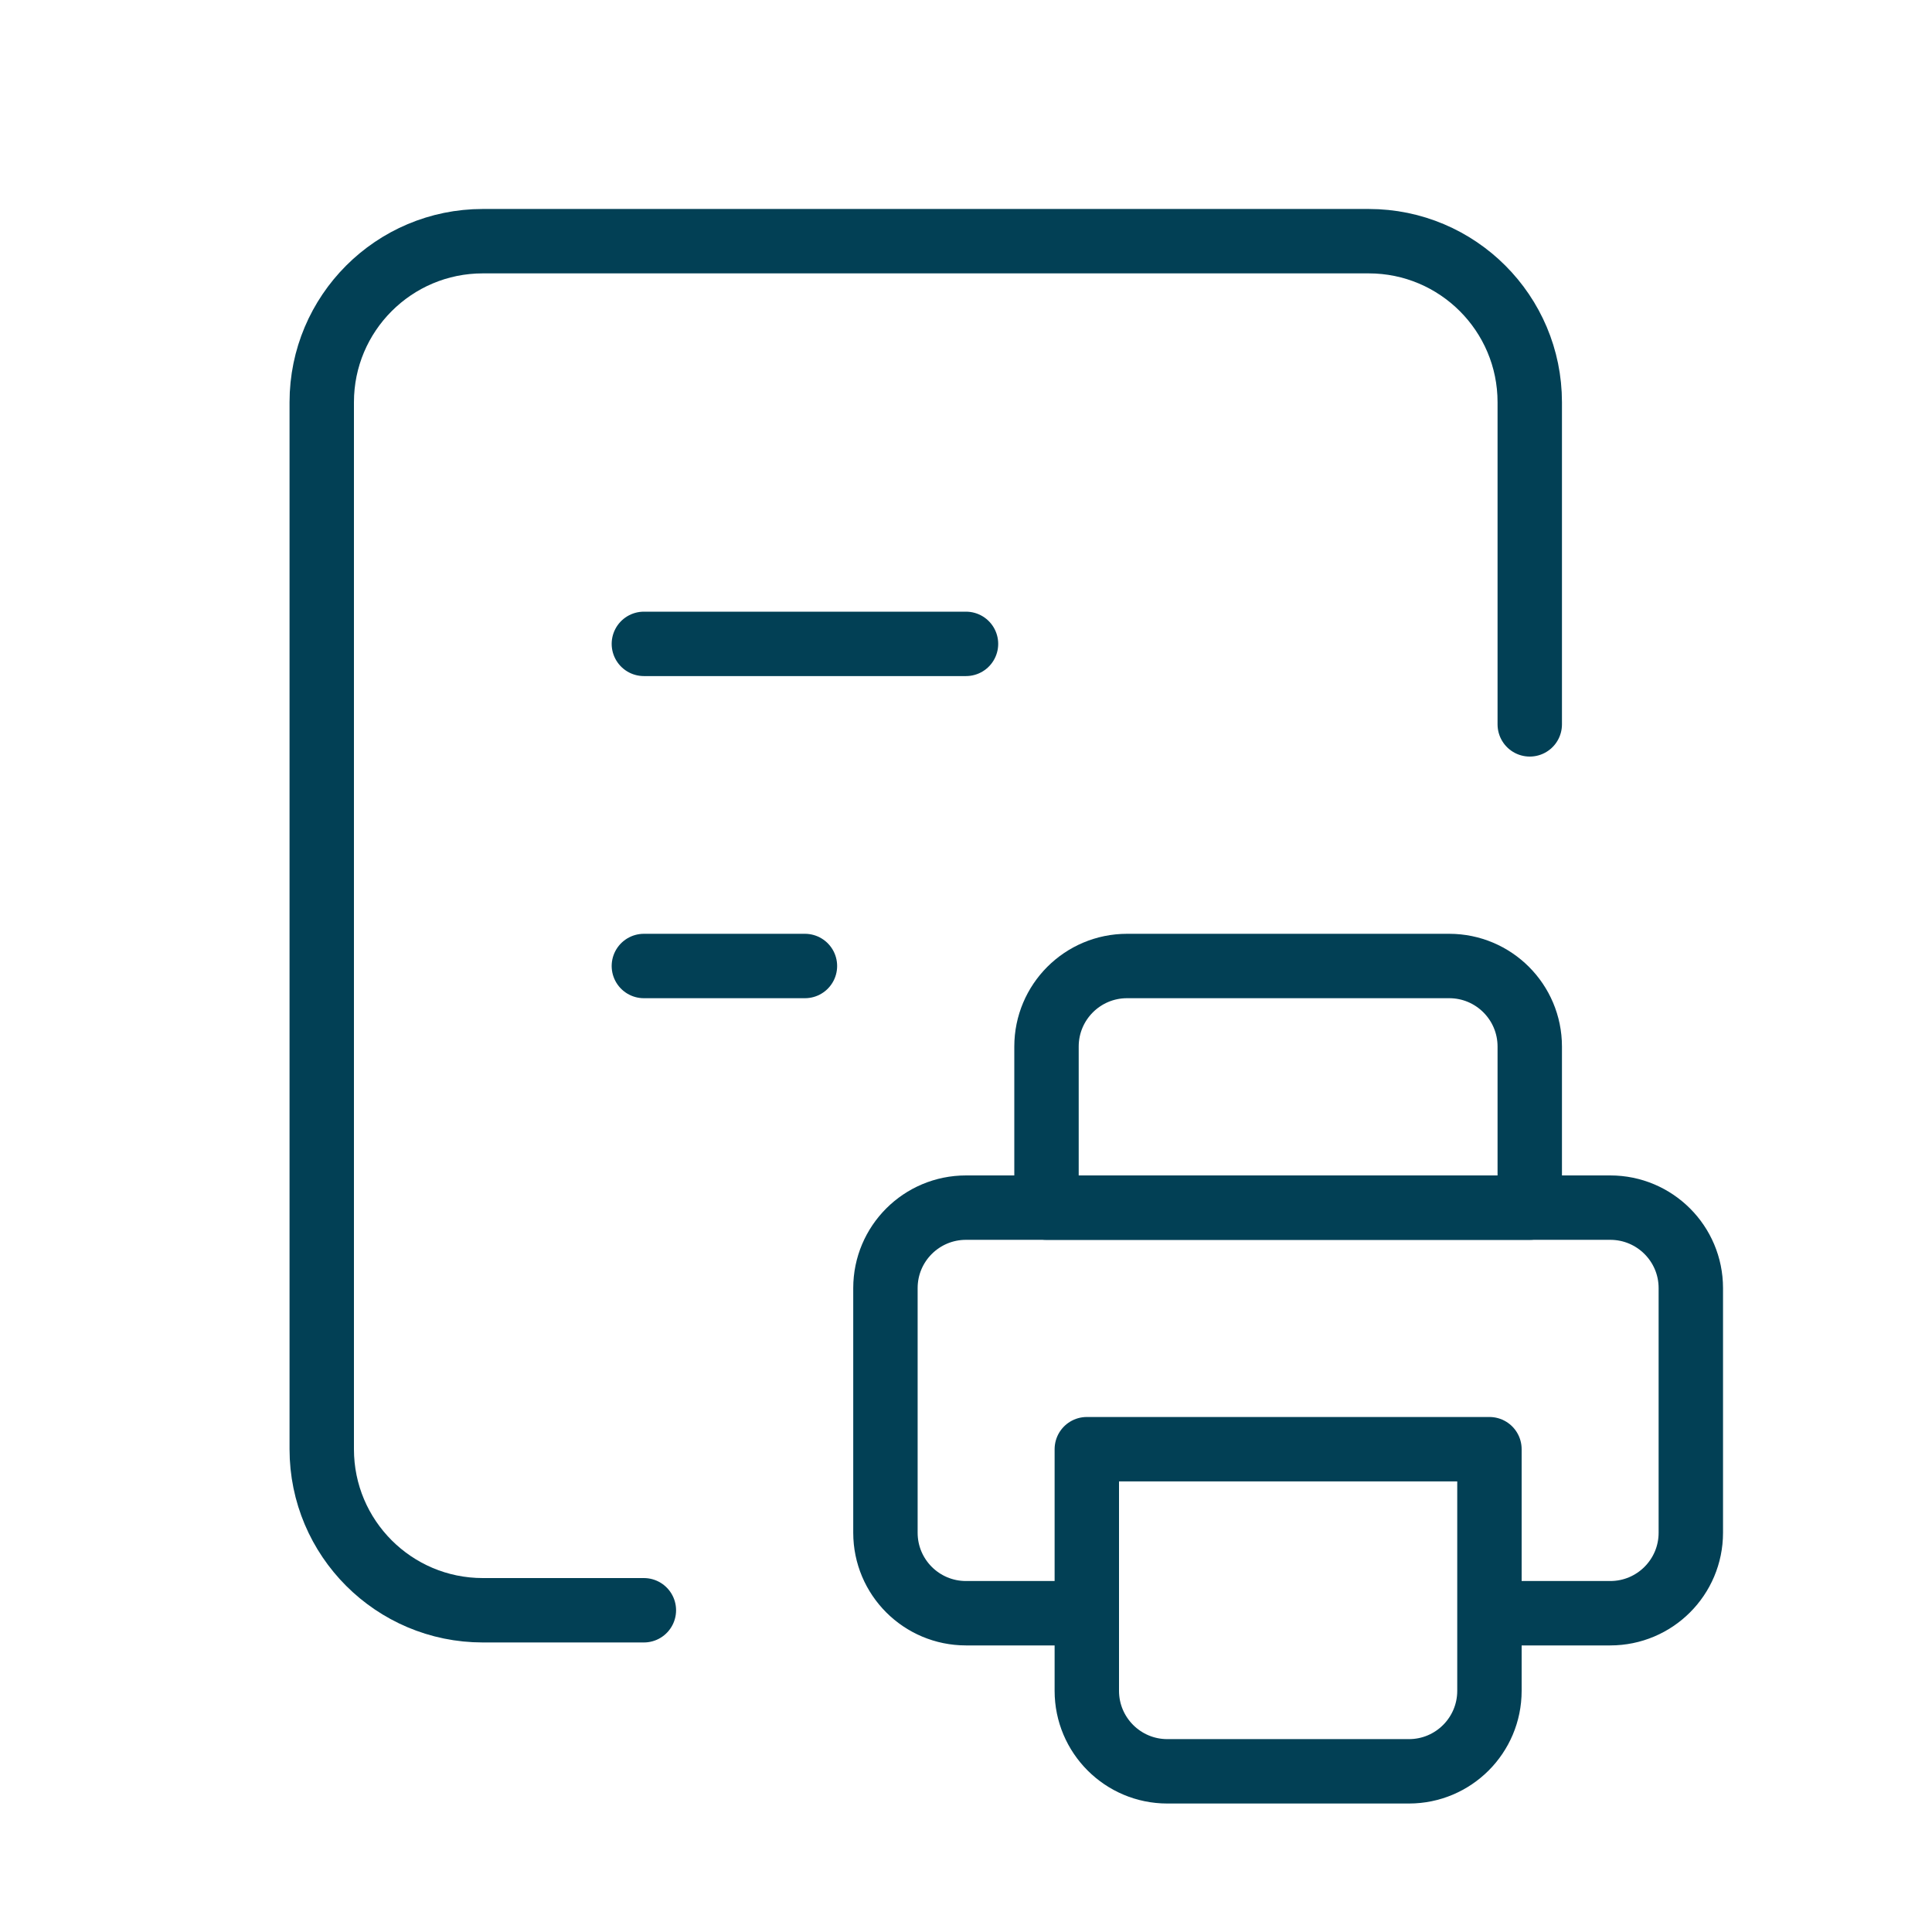
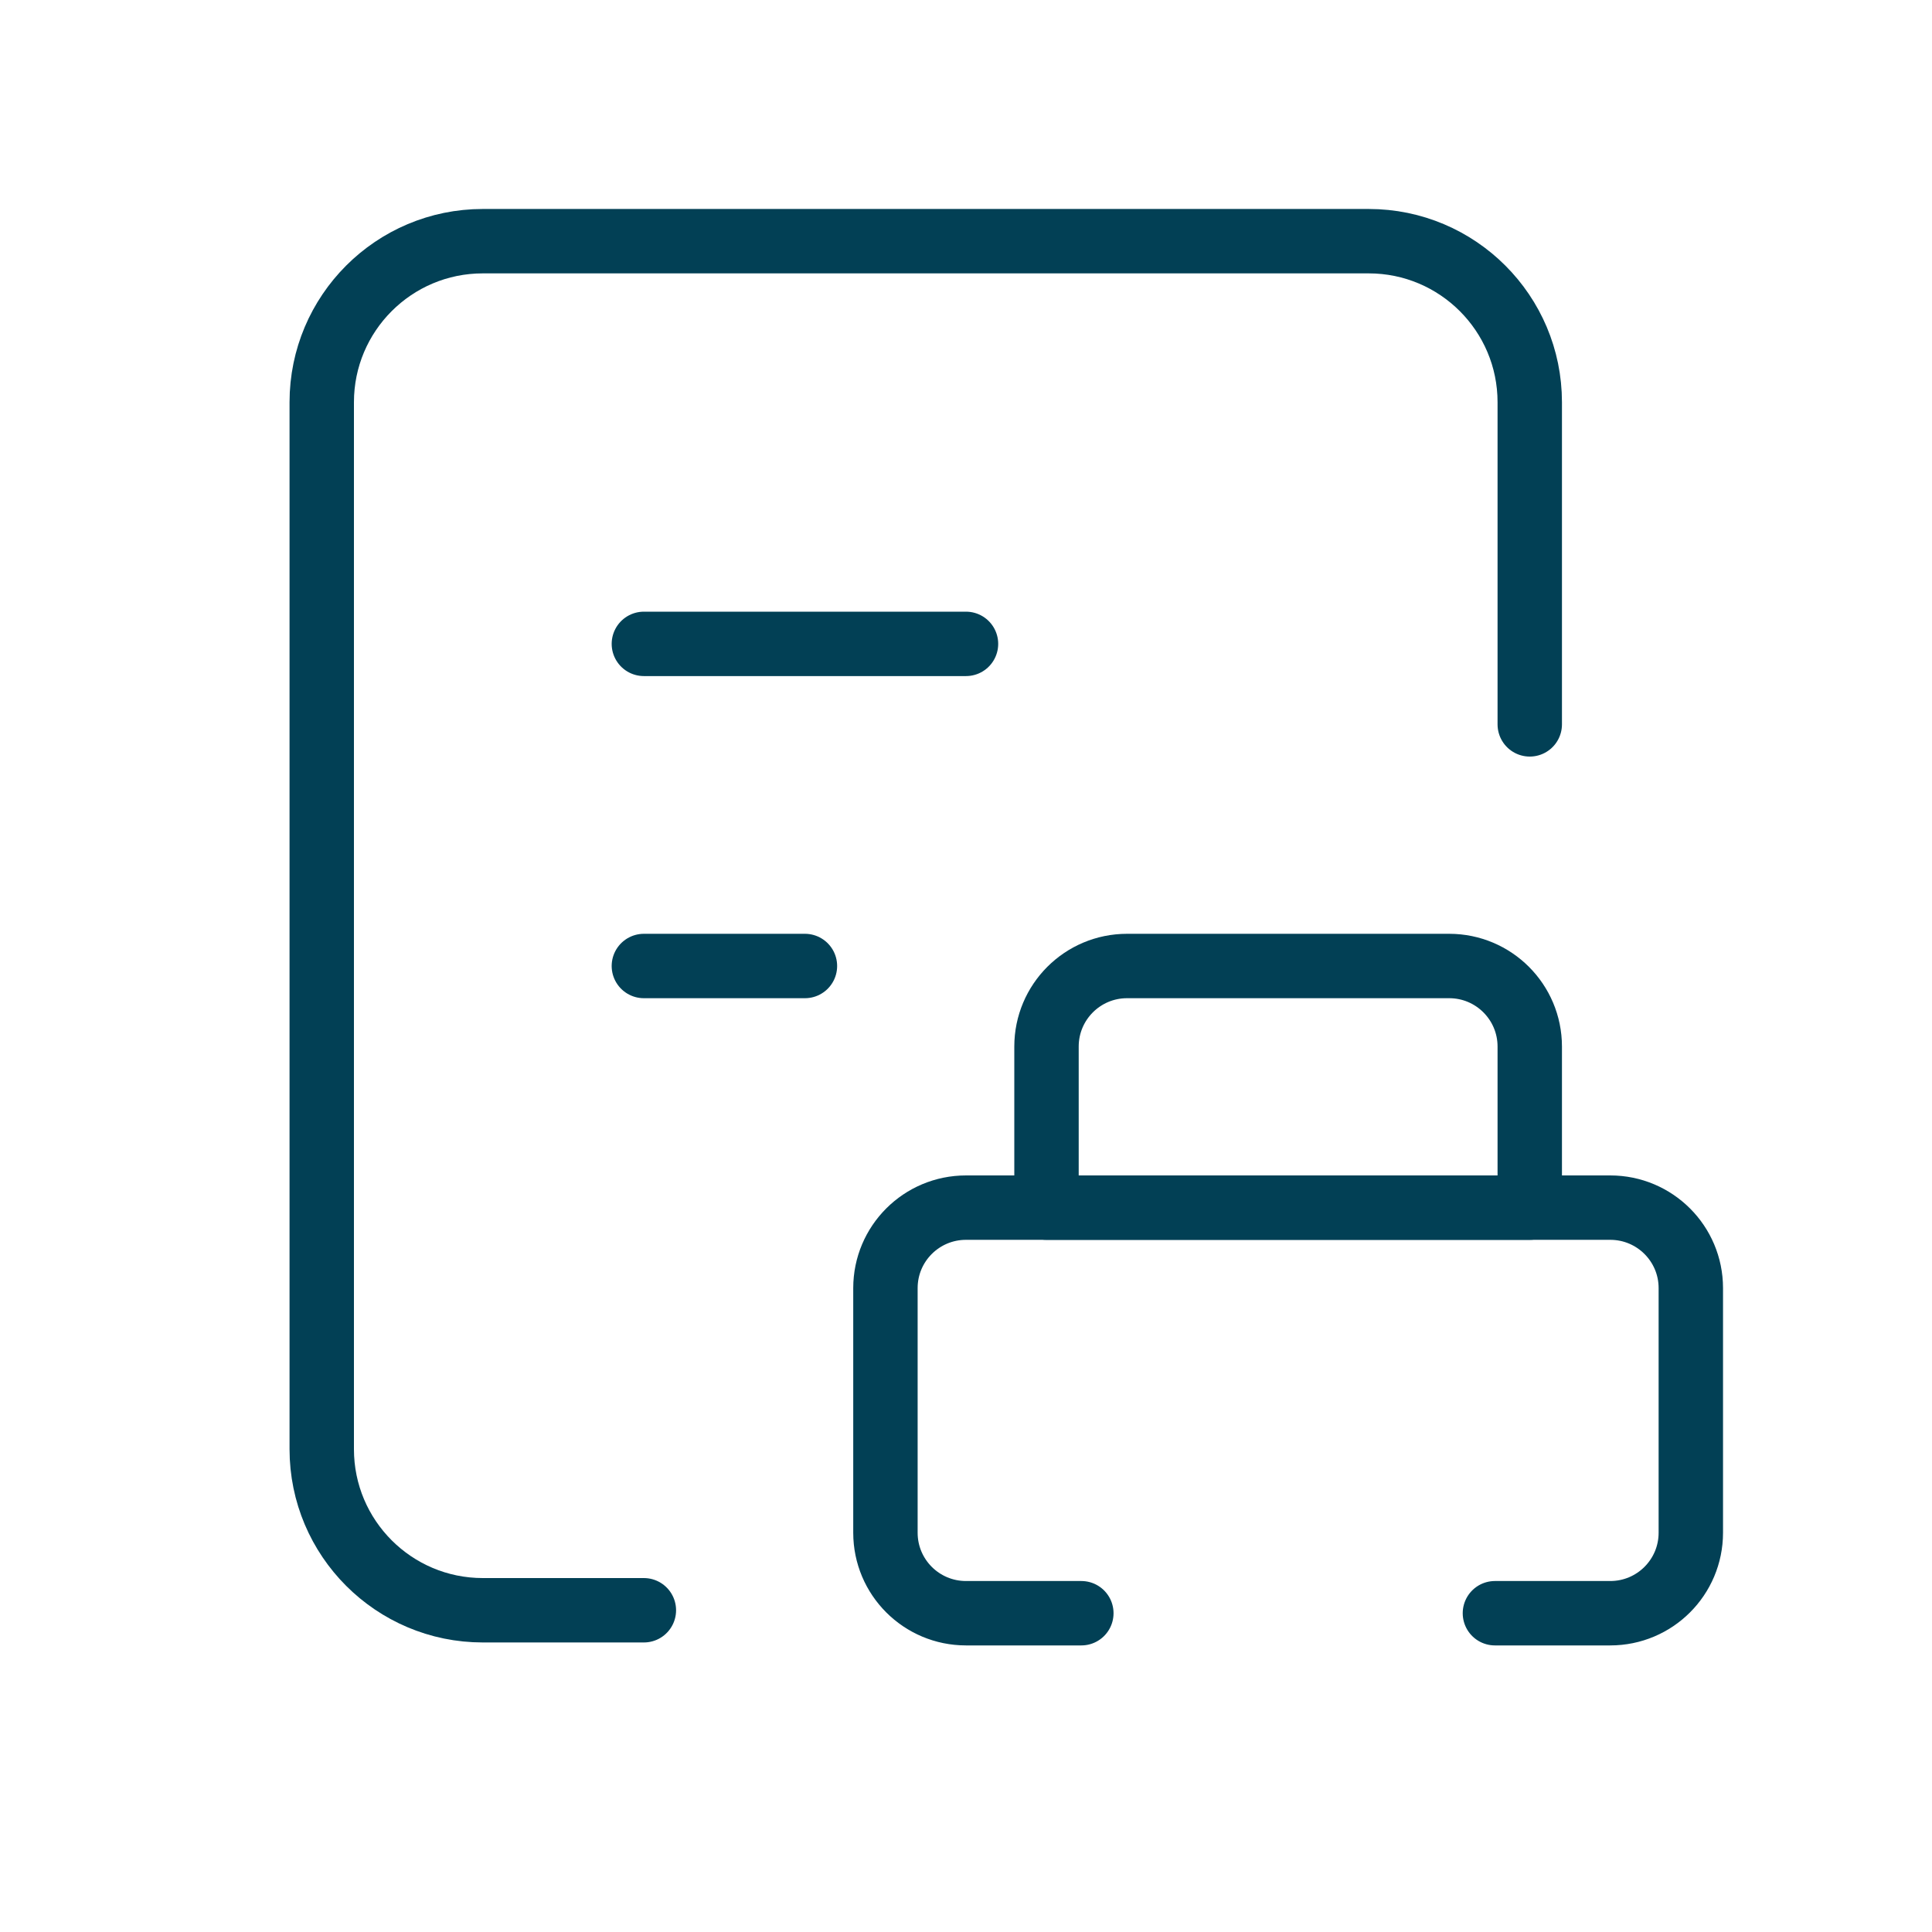
<svg xmlns="http://www.w3.org/2000/svg" width="30" height="30" viewBox="0 0 30 30" fill="none">
  <path d="M16.791 25.05H15C14.309 25.05 13.749 24.491 13.749 23.8V20.002C13.749 19.311 14.309 18.752 15 18.752H25.004C25.695 18.752 26.255 19.311 26.255 20.002V23.8C26.255 24.491 25.695 25.05 25.004 25.05H23.213" stroke="#024055" stroke-linecap="round" stroke-linejoin="round" />
-   <path fill-rule="evenodd" clip-rule="evenodd" d="M16.876 22.503H23.128V26.255C23.128 26.945 22.569 27.505 21.878 27.505H18.126C17.436 27.505 16.876 26.945 16.876 26.255V22.503Z" stroke="#024055" stroke-linecap="round" stroke-linejoin="round" />
  <path fill-rule="evenodd" clip-rule="evenodd" d="M17.501 15H22.503C23.194 15 23.754 15.56 23.754 16.251V18.752H16.25V16.251C16.25 15.56 16.81 15 17.501 15Z" stroke="#024055" stroke-linecap="round" stroke-linejoin="round" />
  <path d="M9.998 9.998H15" stroke="#024055" stroke-linecap="round" stroke-linejoin="round" />
  <path d="M9.998 15H12.499" stroke="#024055" stroke-linecap="round" stroke-linejoin="round" />
  <path d="M23.754 11.248V6.246C23.754 4.865 22.634 3.745 21.253 3.745H7.497C6.116 3.745 4.996 4.865 4.996 6.246V22.503C4.996 23.884 6.116 25.004 7.497 25.004H9.998" stroke="#024055" stroke-linecap="round" stroke-linejoin="round" />
</svg>